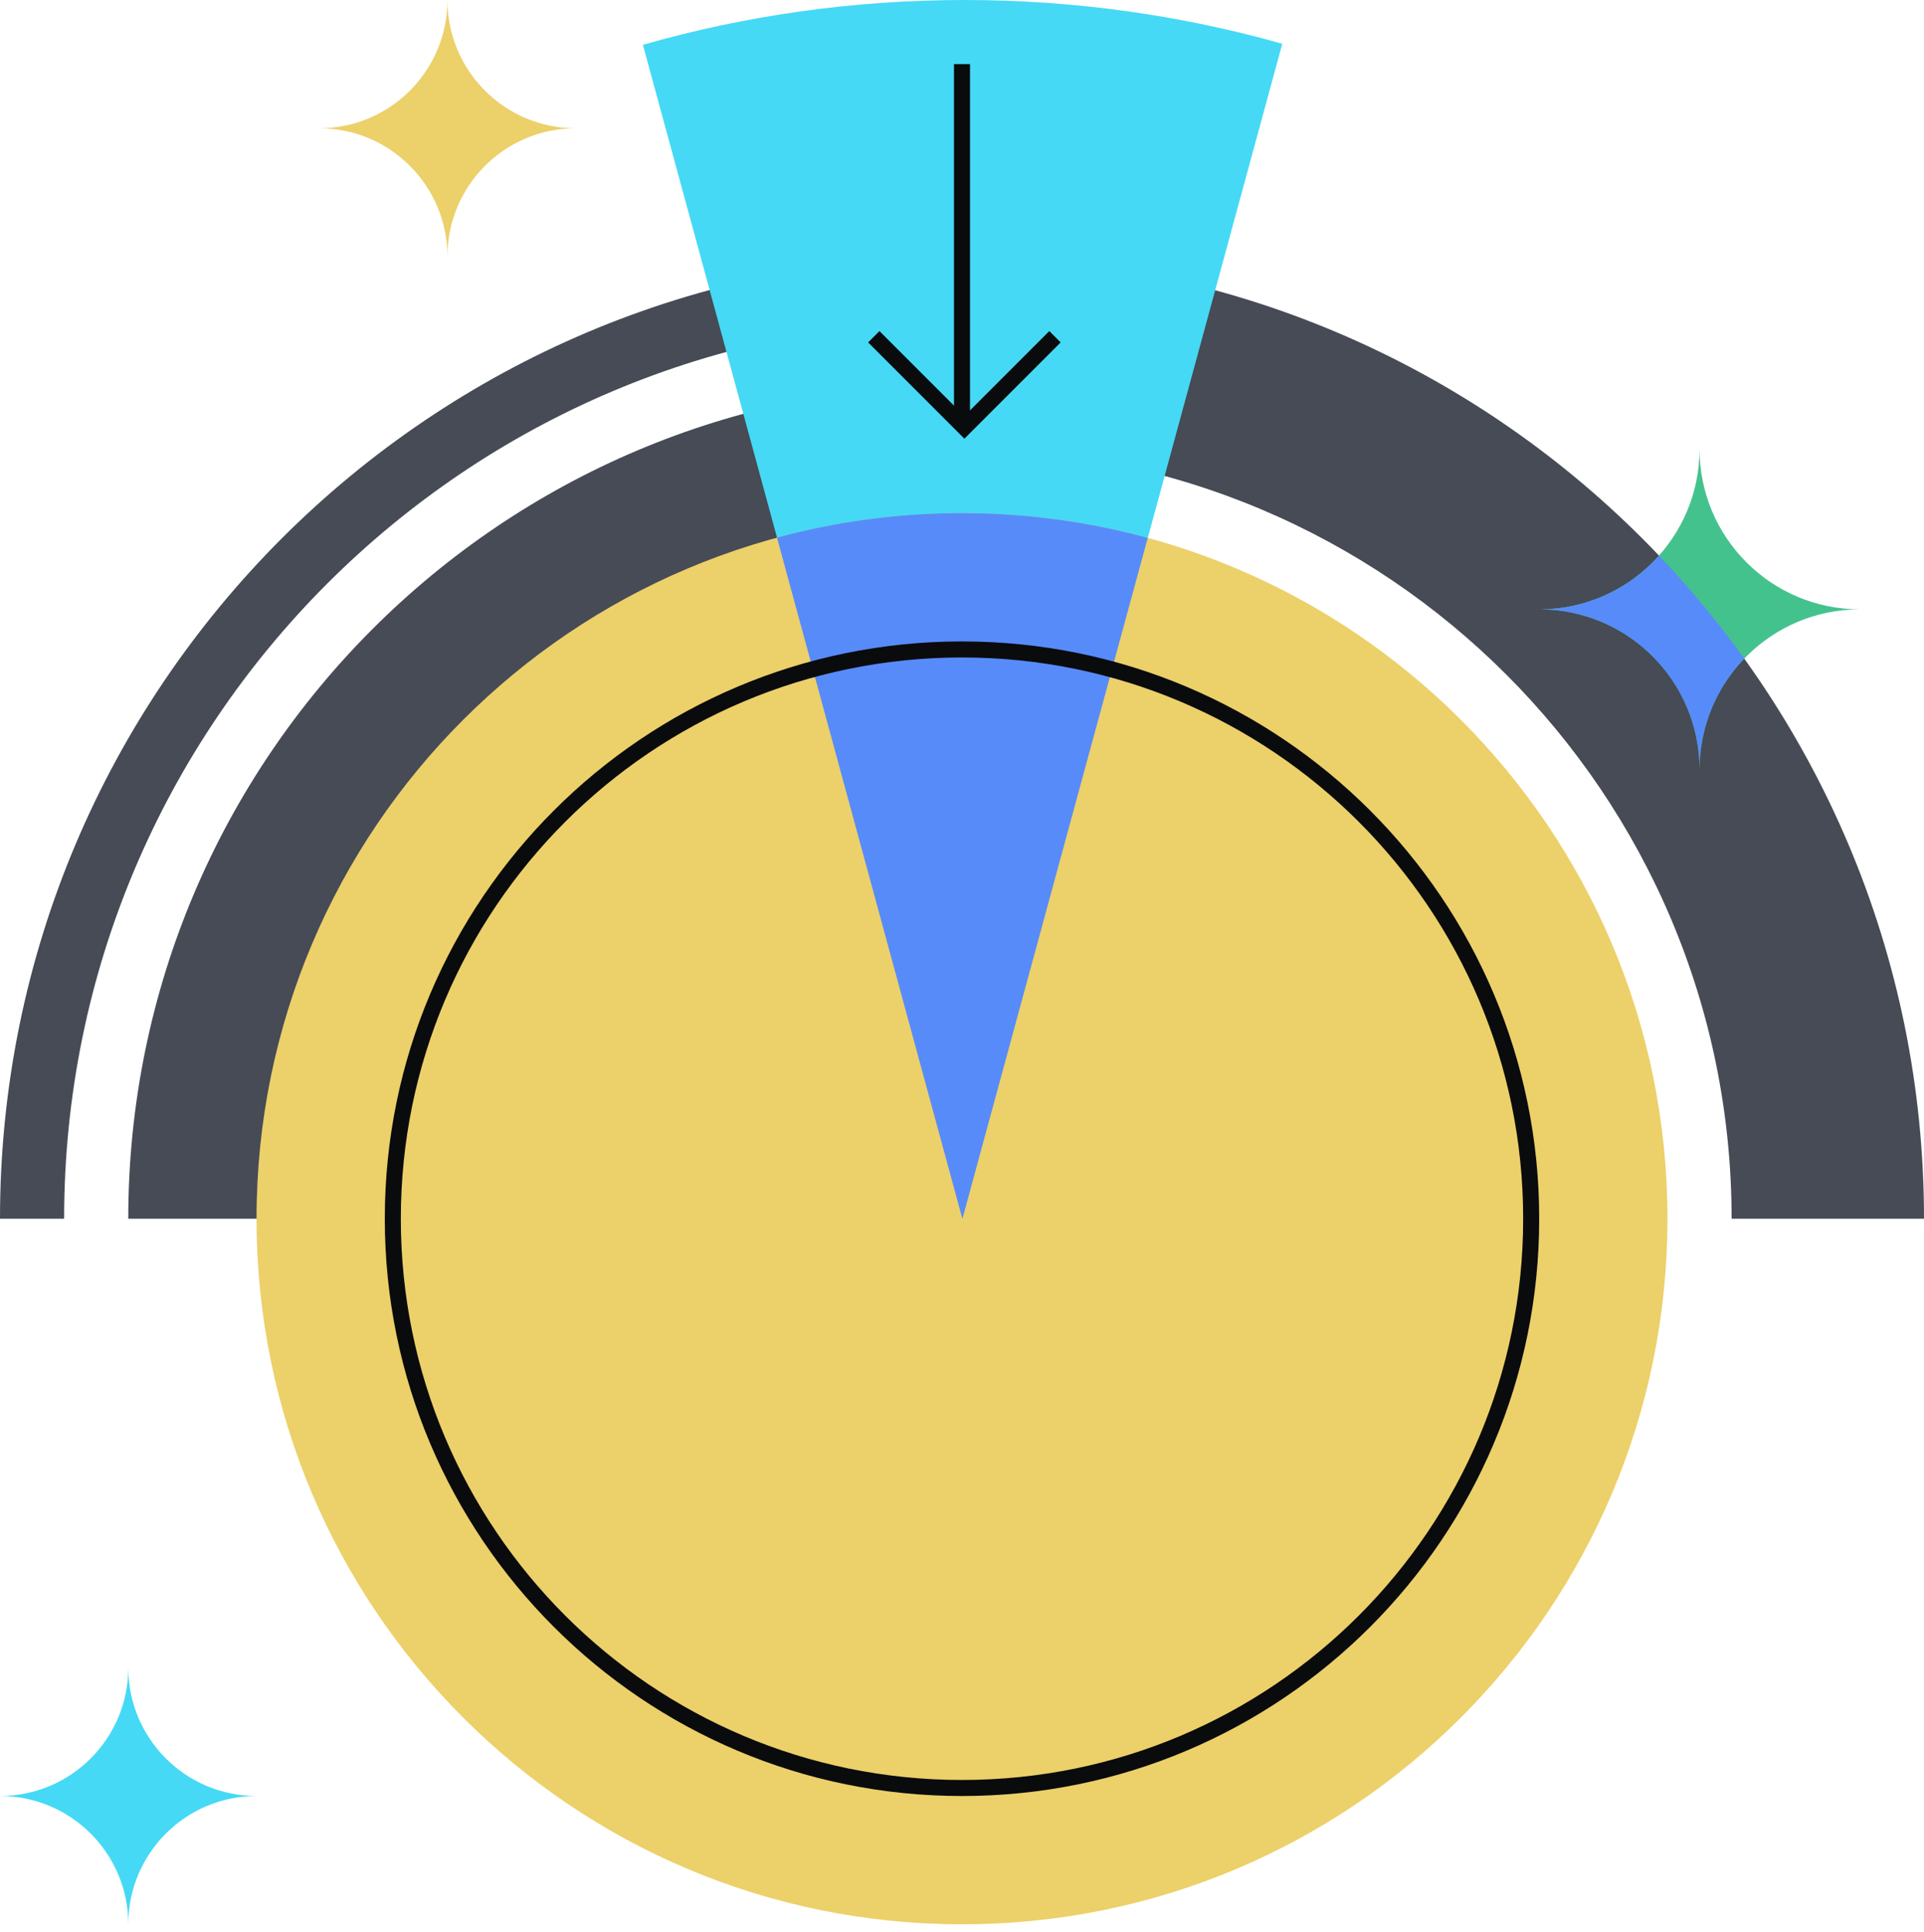
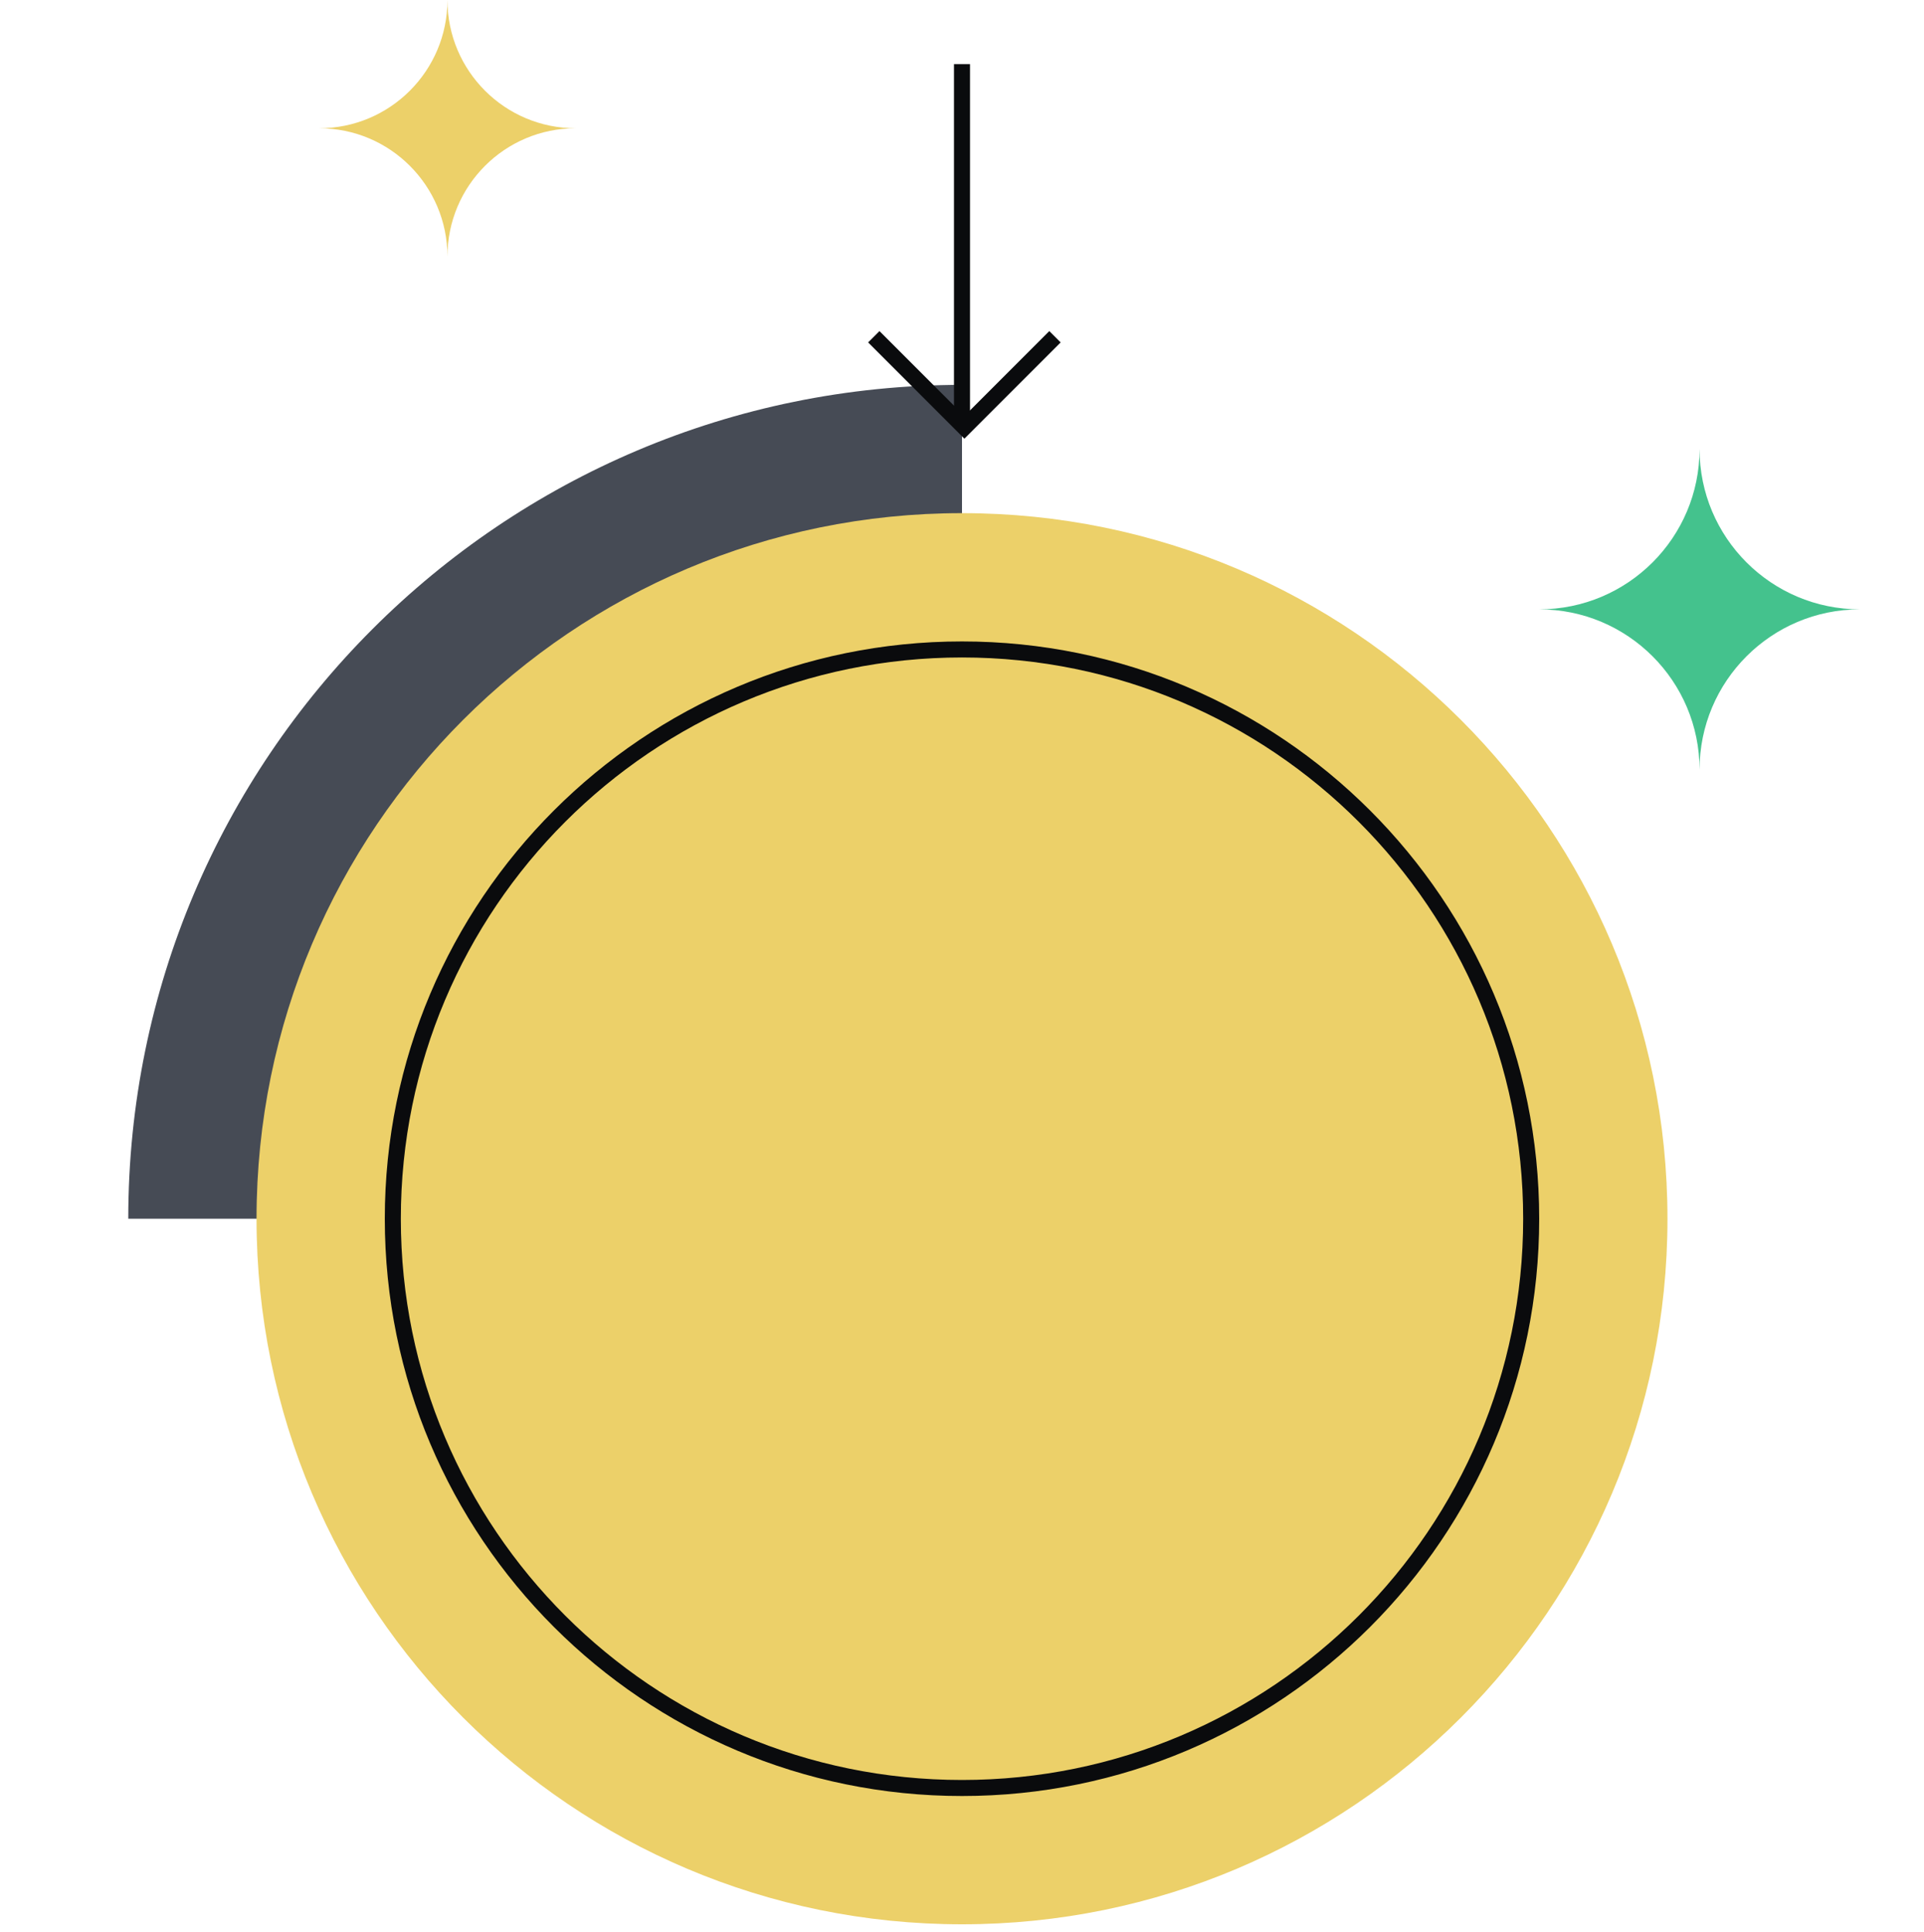
<svg xmlns="http://www.w3.org/2000/svg" fill="none" viewBox="0 0 240 241">
  <path fill="#464B55" d="M120 152V48C62.562 48 16 94.562 16 152z" />
-   <path fill="#464B55" fill-rule="evenodd" d="M0 152C0 85.73 53.73 32 120 32s120 53.73 120 120h-24c0-53.02-42.98-96-96-96V40C58.14 40 8 90.14 8 152z" clip-rule="evenodd" />
-   <path fill="#45D9F5" fill-rule="evenodd" d="M159.951 5.459C147.358 1.904 134.056 0 120.302 0c-13.921 0-27.378 1.95-40.107 5.589L120.05 152h.01z" clip-rule="evenodd" />
  <path fill="#ECD069" d="M208 152c0 48.601-39.399 88-88 88s-88-39.399-88-88 39.399-88 88-88 88 39.399 88 88" />
  <path fill="#44C28D" d="M232 75.998c-11.048 0-19.998 8.954-19.998 20.002 0-11.048-8.954-20.002-20.002-20.002 11.048 0 20.002-8.955 20.002-19.998 0 11.043 8.95 19.998 19.998 19.998" />
-   <path fill="#578BFA" fill-rule="evenodd" d="M206.943 69.293a120.5 120.5 0 0 1 10.635 12.849A19.94 19.94 0 0 0 212.002 96c0-11.048-8.954-20.002-20.002-20.002 5.943 0 11.28-2.591 14.943-6.705" clip-rule="evenodd" />
  <path fill="#ECD069" d="M71.813 15.998c-8.839 0-15.999 7.164-15.999 16.002 0-8.838-7.163-16.002-16.001-16.002 8.838 0 16.001-7.163 16.001-15.998 0 8.835 7.16 15.998 15.999 15.998" />
-   <path fill="#45D9F5" d="M32 223.998c-8.838 0-15.998 7.164-15.998 16.002 0-8.838-7.164-16.002-16.002-16.002 8.838 0 16.002-7.163 16.002-15.998 0 8.835 7.16 15.998 15.998 15.998" />
  <path fill="#0A0B0D" fill-rule="evenodd" d="M119 53V8h2v45z" clip-rule="evenodd" />
  <path fill="#0A0B0D" fill-rule="evenodd" d="m120.298 51.886 10.592-10.593 1.415 1.414-12.007 12.007-12.008-12.007 1.415-1.414z" clip-rule="evenodd" />
-   <path fill="#578BFA" fill-rule="evenodd" d="M143.17 67.083A88 88 0 0 0 119.996 64a88 88 0 0 0-23.074 3.056L120.045 152h.01z" clip-rule="evenodd" />
  <path fill="#0A0B0D" fill-rule="evenodd" d="M120 222c38.66 0 70-31.34 70-70s-31.34-70-70-70-70 31.34-70 70 31.34 70 70 70m0 2c39.765 0 72-32.235 72-72s-32.235-72-72-72-72 32.235-72 72 32.236 72 72 72" clip-rule="evenodd" />
</svg>